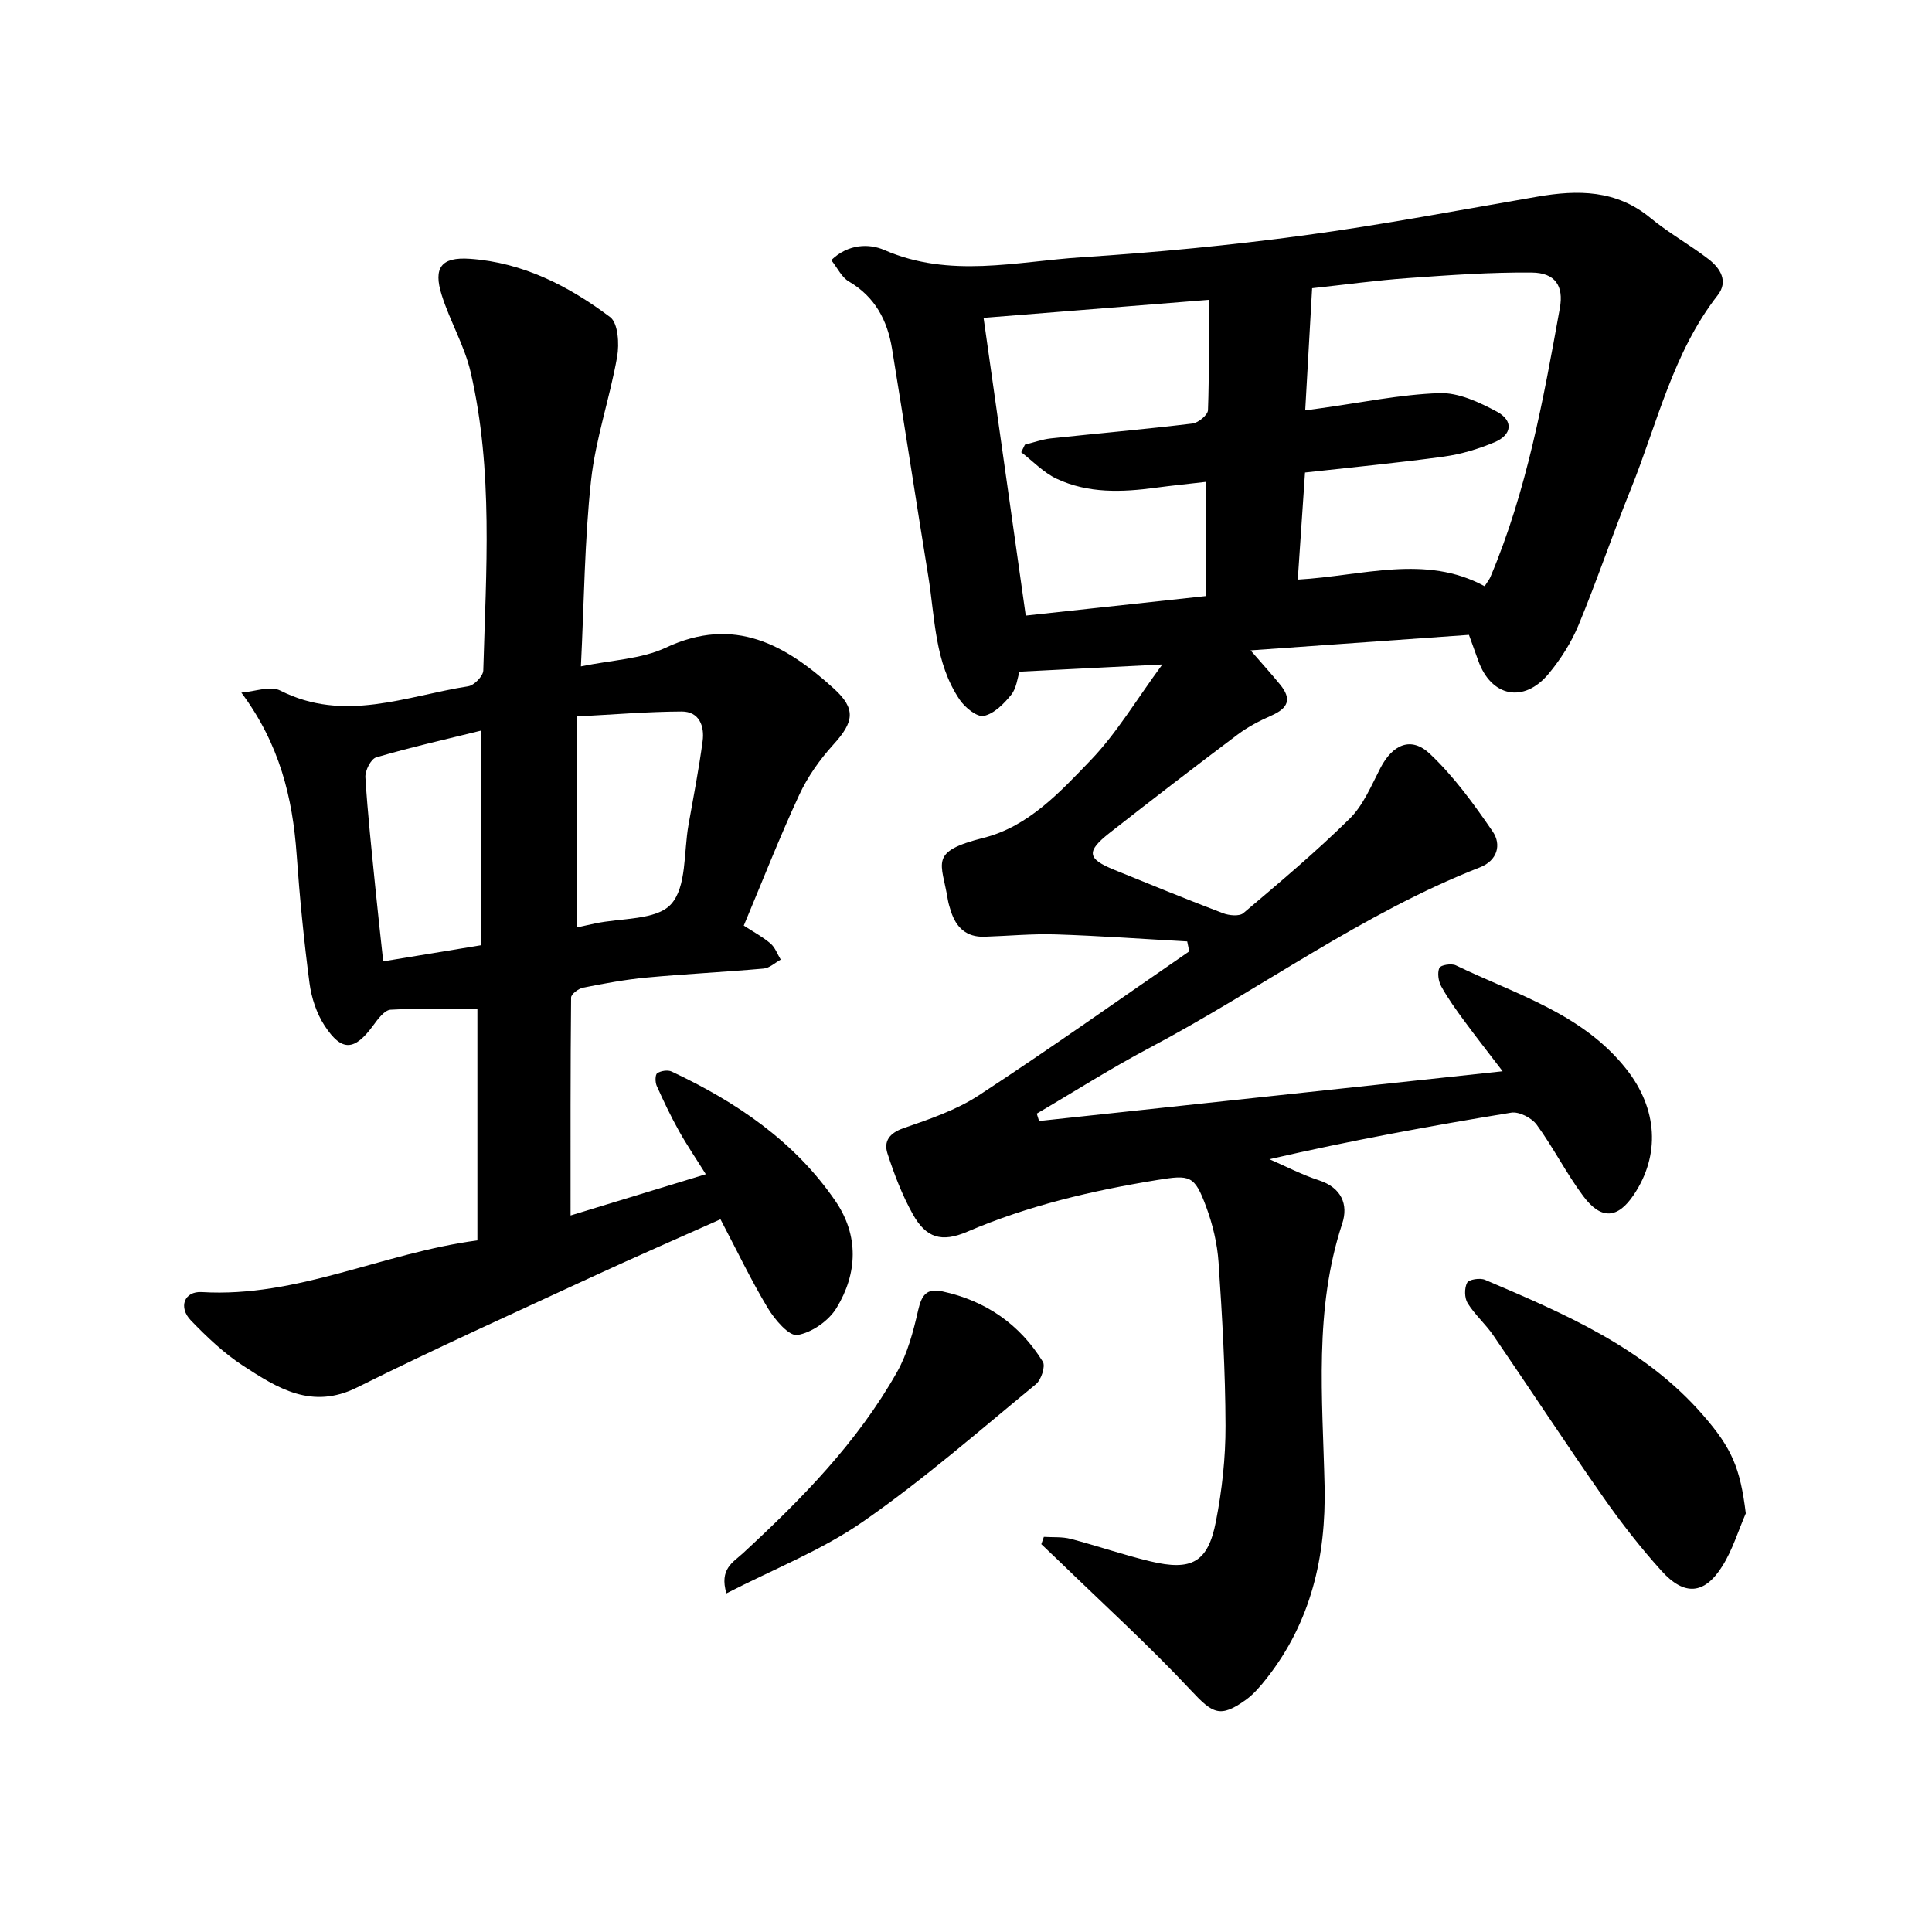
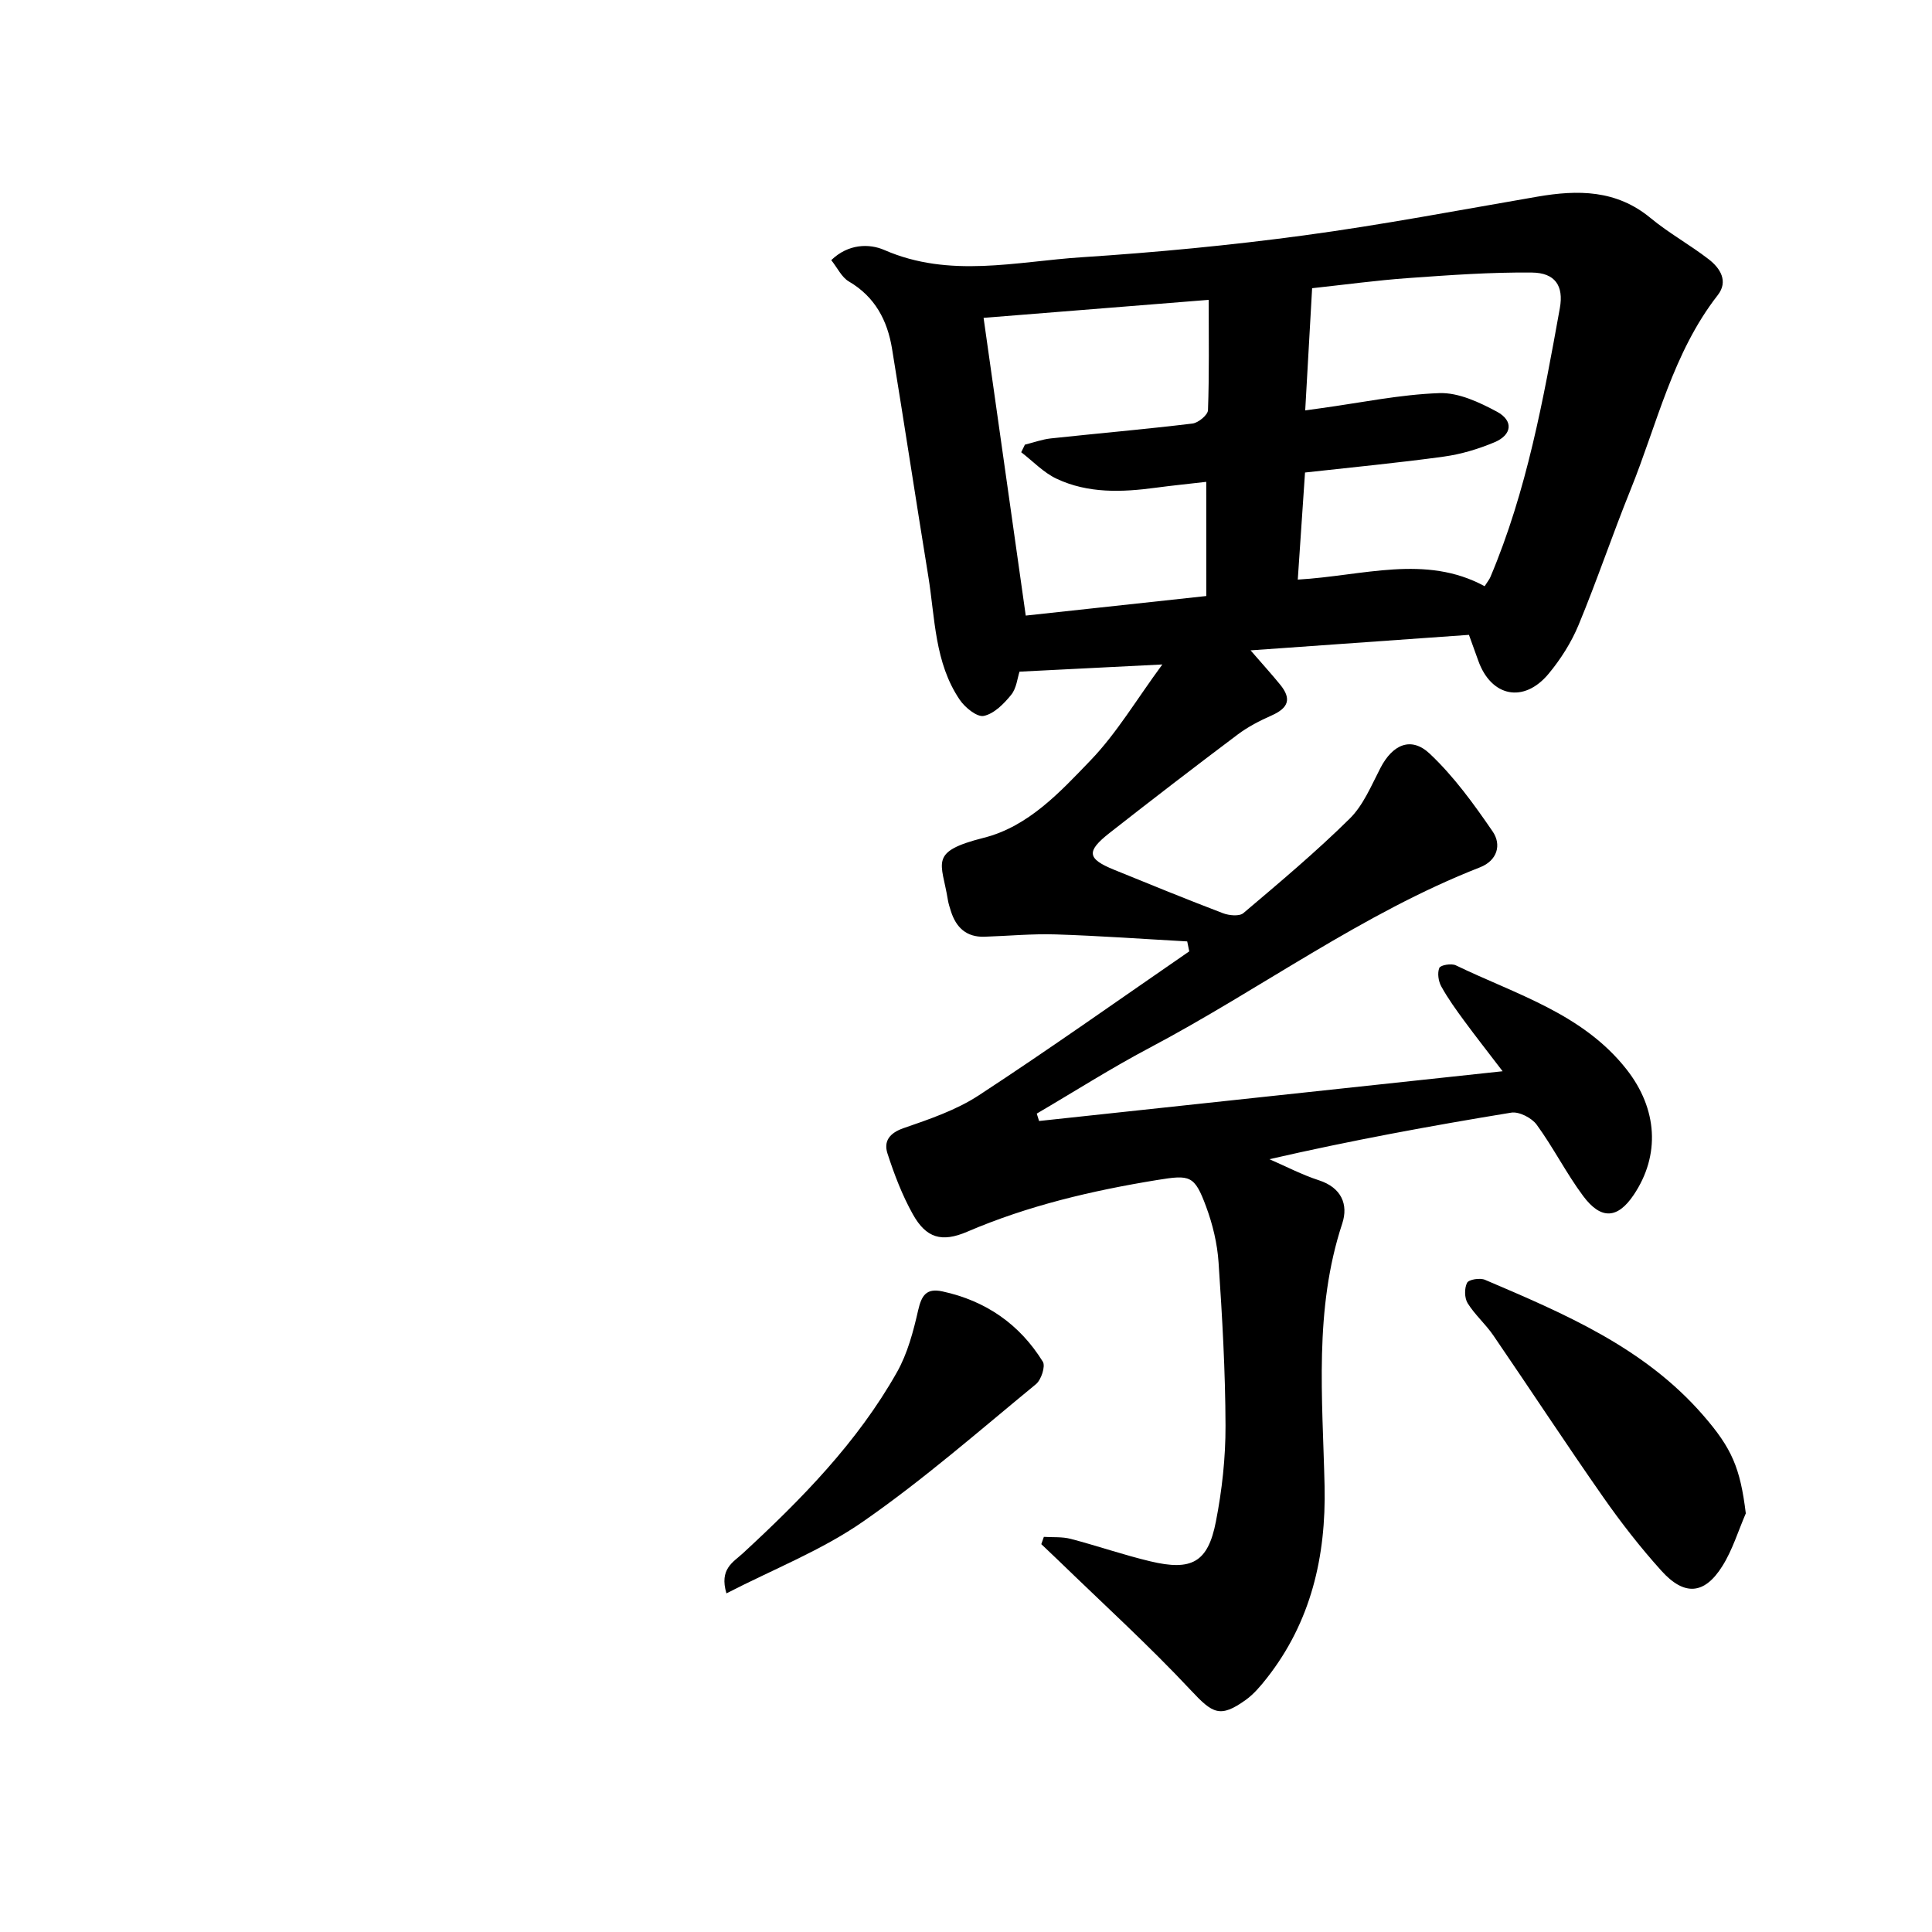
<svg xmlns="http://www.w3.org/2000/svg" enable-background="new 0 0 400 400" viewBox="0 0 400 400">
  <path d="m304.13 131.44c-15.02 1.07-29.55 2.1-45.21 3.21 2.5 2.89 4.37 4.94 6.12 7.09 2.41 2.95 1.74 4.84-1.79 6.4-2.45 1.08-4.89 2.35-7.02 3.95-8.9 6.69-17.72 13.47-26.48 20.34-4.92 3.86-4.67 5.37.92 7.65 7.49 3.05 14.98 6.11 22.53 8.99 1.26.48 3.39.69 4.23-.02 7.49-6.34 15.03-12.67 22.01-19.56 2.83-2.79 4.48-6.86 6.37-10.5 2.51-4.84 6.33-6.59 10.21-2.94 4.99 4.7 9.12 10.41 13.02 16.1 1.87 2.73.98 6.01-2.62 7.42-24.41 9.54-45.46 25.24-68.45 37.39-7.95 4.2-15.55 9.05-23.32 13.6.16.51.32 1.02.48 1.53 31.64-3.4 63.27-6.79 95.97-10.3-3.05-4-5.56-7.18-7.96-10.45-1.69-2.3-3.38-4.64-4.75-7.13-.59-1.07-.83-2.77-.39-3.82.25-.59 2.5-.97 3.41-.53 12.47 6.03 26.24 9.96 35.34 21.53 6.45 8.2 7.02 17.78 1.49 26-3.32 4.94-6.75 5.22-10.47.22-3.5-4.7-6.16-10.02-9.62-14.76-1.03-1.41-3.64-2.75-5.26-2.49-16.65 2.72-33.25 5.78-50.07 9.64 3.41 1.48 6.74 3.23 10.26 4.37 4.66 1.52 6.11 5.01 4.82 8.94-5.89 17.85-4.07 36.13-3.66 54.36.32 14.54-2.79 28.12-11.99 39.81-1.27 1.61-2.64 3.24-4.28 4.43-5.38 3.88-6.92 2.84-11.39-1.93-8.76-9.36-18.28-18.01-27.49-26.95-1.16-1.12-2.33-2.22-3.5-3.33.18-.5.35-1.01.53-1.51 1.86.12 3.8-.05 5.57.42 5.51 1.44 10.91 3.32 16.45 4.64 8.59 2.06 11.96.22 13.6-8.23 1.27-6.5 2.01-13.21 1.99-19.83-.03-11.28-.68-22.57-1.44-33.82-.26-3.89-1.21-7.86-2.57-11.53-2.42-6.54-3.32-6.64-10.15-5.53-13.49 2.2-26.7 5.29-39.33 10.71-5.29 2.27-8.5 1.29-11.24-3.61-2.21-3.95-3.86-8.28-5.26-12.6-.81-2.5.38-4.22 3.33-5.24 5.35-1.85 10.91-3.73 15.59-6.8 14.72-9.63 29.07-19.82 43.56-29.8-.14-.69-.28-1.38-.42-2.06-9.07-.5-18.13-1.16-27.21-1.45-4.91-.16-9.85.32-14.77.48-3.73.12-5.88-1.91-6.95-5.3-.24-.76-.49-1.52-.62-2.3-1.26-7.85-4.1-9.97 7.45-12.89 9.25-2.34 15.78-9.47 22.1-16.04 5.39-5.6 9.44-12.49 14.85-19.84-10.84.55-19.97 1.01-29.57 1.49-.44 1.33-.62 3.44-1.73 4.8-1.5 1.85-3.53 3.91-5.66 4.36-1.39.3-3.89-1.72-4.98-3.33-5.23-7.69-5.1-16.87-6.52-25.6-2.55-15.68-4.94-31.39-7.5-47.07-.96-5.88-3.52-10.77-8.95-13.95-1.49-.87-2.35-2.8-3.64-4.41 3.53-3.41 7.87-3.46 10.99-2.1 13.53 5.9 27.26 2.39 40.87 1.5 15.36-1 30.73-2.46 45.98-4.52 16.18-2.18 32.24-5.25 48.34-8.02 8.4-1.45 16.36-1.45 23.45 4.42 3.78 3.13 8.15 5.53 12.04 8.54 2.38 1.84 4.12 4.55 1.86 7.44-9.33 11.97-12.52 26.64-18.04 40.28-3.75 9.27-6.94 18.77-10.77 28.01-1.5 3.61-3.7 7.08-6.2 10.09-5.14 6.18-11.91 4.77-14.57-2.74-.58-1.63-1.18-3.26-1.92-5.32zm-35.44-11.44c13.55-.78 26.43-5.29 38.69 1.37.69-1.08 1-1.45 1.18-1.88 7.55-17.85 10.98-36.78 14.39-55.7.84-4.66-1.03-7.31-5.77-7.36-8.53-.09-17.07.53-25.59 1.14-6.6.47-13.16 1.37-19.93 2.1-.48 8.57-.95 16.76-1.43 25.3 1.5-.21 2.4-.34 3.3-.46 8.16-1.12 16.29-2.83 24.48-3.12 3.95-.14 8.27 1.89 11.92 3.85 3.47 1.87 3.13 4.8-.52 6.33-3.32 1.39-6.89 2.47-10.45 2.96-9.42 1.3-18.89 2.2-28.77 3.3-.49 7.19-.98 14.42-1.5 22.17zm-18.95-20.24c-3.59.42-7.04.76-10.47 1.22-6.99.94-13.98 1.21-20.51-1.86-2.71-1.27-4.9-3.63-7.33-5.49.25-.52.51-1.05.77-1.57 1.78-.44 3.54-1.09 5.35-1.29 9.78-1.05 19.58-1.9 29.34-3.08 1.21-.15 3.17-1.77 3.21-2.76.27-7.43.15-14.87.15-22.85-15.75 1.26-31 2.48-46.61 3.73 2.93 20.69 5.79 40.87 8.73 61.64 12.29-1.33 24.63-2.67 37.38-4.05-.01-8.13-.01-15.55-.01-23.64z" />
-   <path d="m98.84 256.81c0-16.6 0-32.44 0-47.91-6 0-12-.19-17.97.15-1.26.07-2.63 1.93-3.58 3.23-3.88 5.3-6.51 5.54-10.08.08-1.67-2.55-2.73-5.77-3.13-8.82-1.16-8.82-2.03-17.7-2.66-26.58-.84-11.8-3.51-22.88-11.45-33.56 2.71-.2 5.97-1.48 8.05-.43 13.24 6.72 26.04 1.14 38.94-.89 1.22-.19 3.06-2.1 3.1-3.25.57-20.64 2.1-41.38-2.61-61.75-1.27-5.49-4.28-10.56-5.99-15.97-1.81-5.72-.09-7.94 5.83-7.53 10.97.76 20.47 5.64 29.03 12.07 1.66 1.25 1.92 5.57 1.45 8.23-1.52 8.59-4.46 16.98-5.4 25.61-1.35 12.44-1.43 25.02-2.1 38.48 6.4-1.33 12.51-1.5 17.58-3.88 14.2-6.65 24.8-.6 34.79 8.47 4.64 4.21 4.17 6.91-.09 11.59-2.82 3.1-5.35 6.68-7.1 10.47-4.07 8.78-7.6 17.82-11.46 27.02 1.9 1.24 3.86 2.28 5.52 3.69.97.82 1.44 2.21 2.13 3.35-1.17.64-2.31 1.74-3.53 1.85-8.07.72-16.17 1.11-24.23 1.86-4.41.41-8.79 1.23-13.14 2.09-.97.19-2.49 1.33-2.5 2.05-.15 14.9-.11 29.8-.11 45.12 8.85-2.7 18.04-5.5 28-8.54-2-3.21-3.92-6.02-5.57-8.98-1.69-3.03-3.18-6.16-4.6-9.33-.33-.75-.33-2.31.11-2.6.76-.51 2.18-.73 2.99-.35 13.4 6.3 25.46 14.45 33.94 26.86 4.84 7.09 4.55 14.95.19 22.1-1.61 2.65-5.13 5.11-8.1 5.59-1.74.28-4.69-3.2-6.12-5.57-3.49-5.8-6.41-11.94-9.8-18.39-8.98 4.02-17.83 7.87-26.58 11.92-16.25 7.53-32.6 14.89-48.62 22.88-9.41 4.7-16.52.16-23.66-4.49-3.95-2.58-7.48-5.94-10.78-9.36-2.65-2.74-1.38-6.1 2.25-5.88 19.76 1.19 37.38-8.09 57.06-10.7zm20.6-64.8c1.32-.28 2.52-.55 3.73-.81 5.41-1.17 12.68-.64 15.74-3.97 3.28-3.58 2.63-10.78 3.63-16.41 1.03-5.78 2.15-11.55 2.93-17.37.42-3.12-.69-6.15-4.34-6.14-7.07.03-14.14.63-21.68 1.02-.01 14.75-.01 28.87-.01 43.68zm-19.78-40.76c-7.52 1.86-14.72 3.48-21.78 5.56-1.09.32-2.32 2.75-2.23 4.13.47 7.59 1.3 15.16 2.05 22.73.49 4.98 1.06 9.96 1.64 15.37 7.03-1.16 13.49-2.23 20.32-3.35 0-14.69 0-28.92 0-44.44z" />
  <path d="m361.45 313.33c-1.58 3.65-2.75 7.56-4.84 10.89-3.7 5.92-7.86 6.28-12.62 1.01-4.34-4.81-8.36-9.97-12.08-15.29-7.73-11.05-15.12-22.34-22.74-33.47-1.6-2.34-3.83-4.27-5.31-6.66-.67-1.08-.7-3.11-.11-4.23.37-.69 2.67-1.05 3.7-.61 16.49 7.04 33.01 14.03 45.19 28.07 5.94 6.84 7.65 10.86 8.81 20.29z" />
  <path d="m150.4 329.89c-1.5-5.03 1.36-6.43 3.34-8.24 12.18-11.23 23.76-23.01 31.97-37.56 2.19-3.88 3.39-8.44 4.39-12.84.71-3.08 1.71-4.59 5.01-3.88 8.99 1.94 16 6.8 20.8 14.56.58.94-.34 3.76-1.43 4.65-11.78 9.68-23.3 19.77-35.8 28.45-8.54 5.94-18.51 9.83-28.28 14.86z" />
</svg>